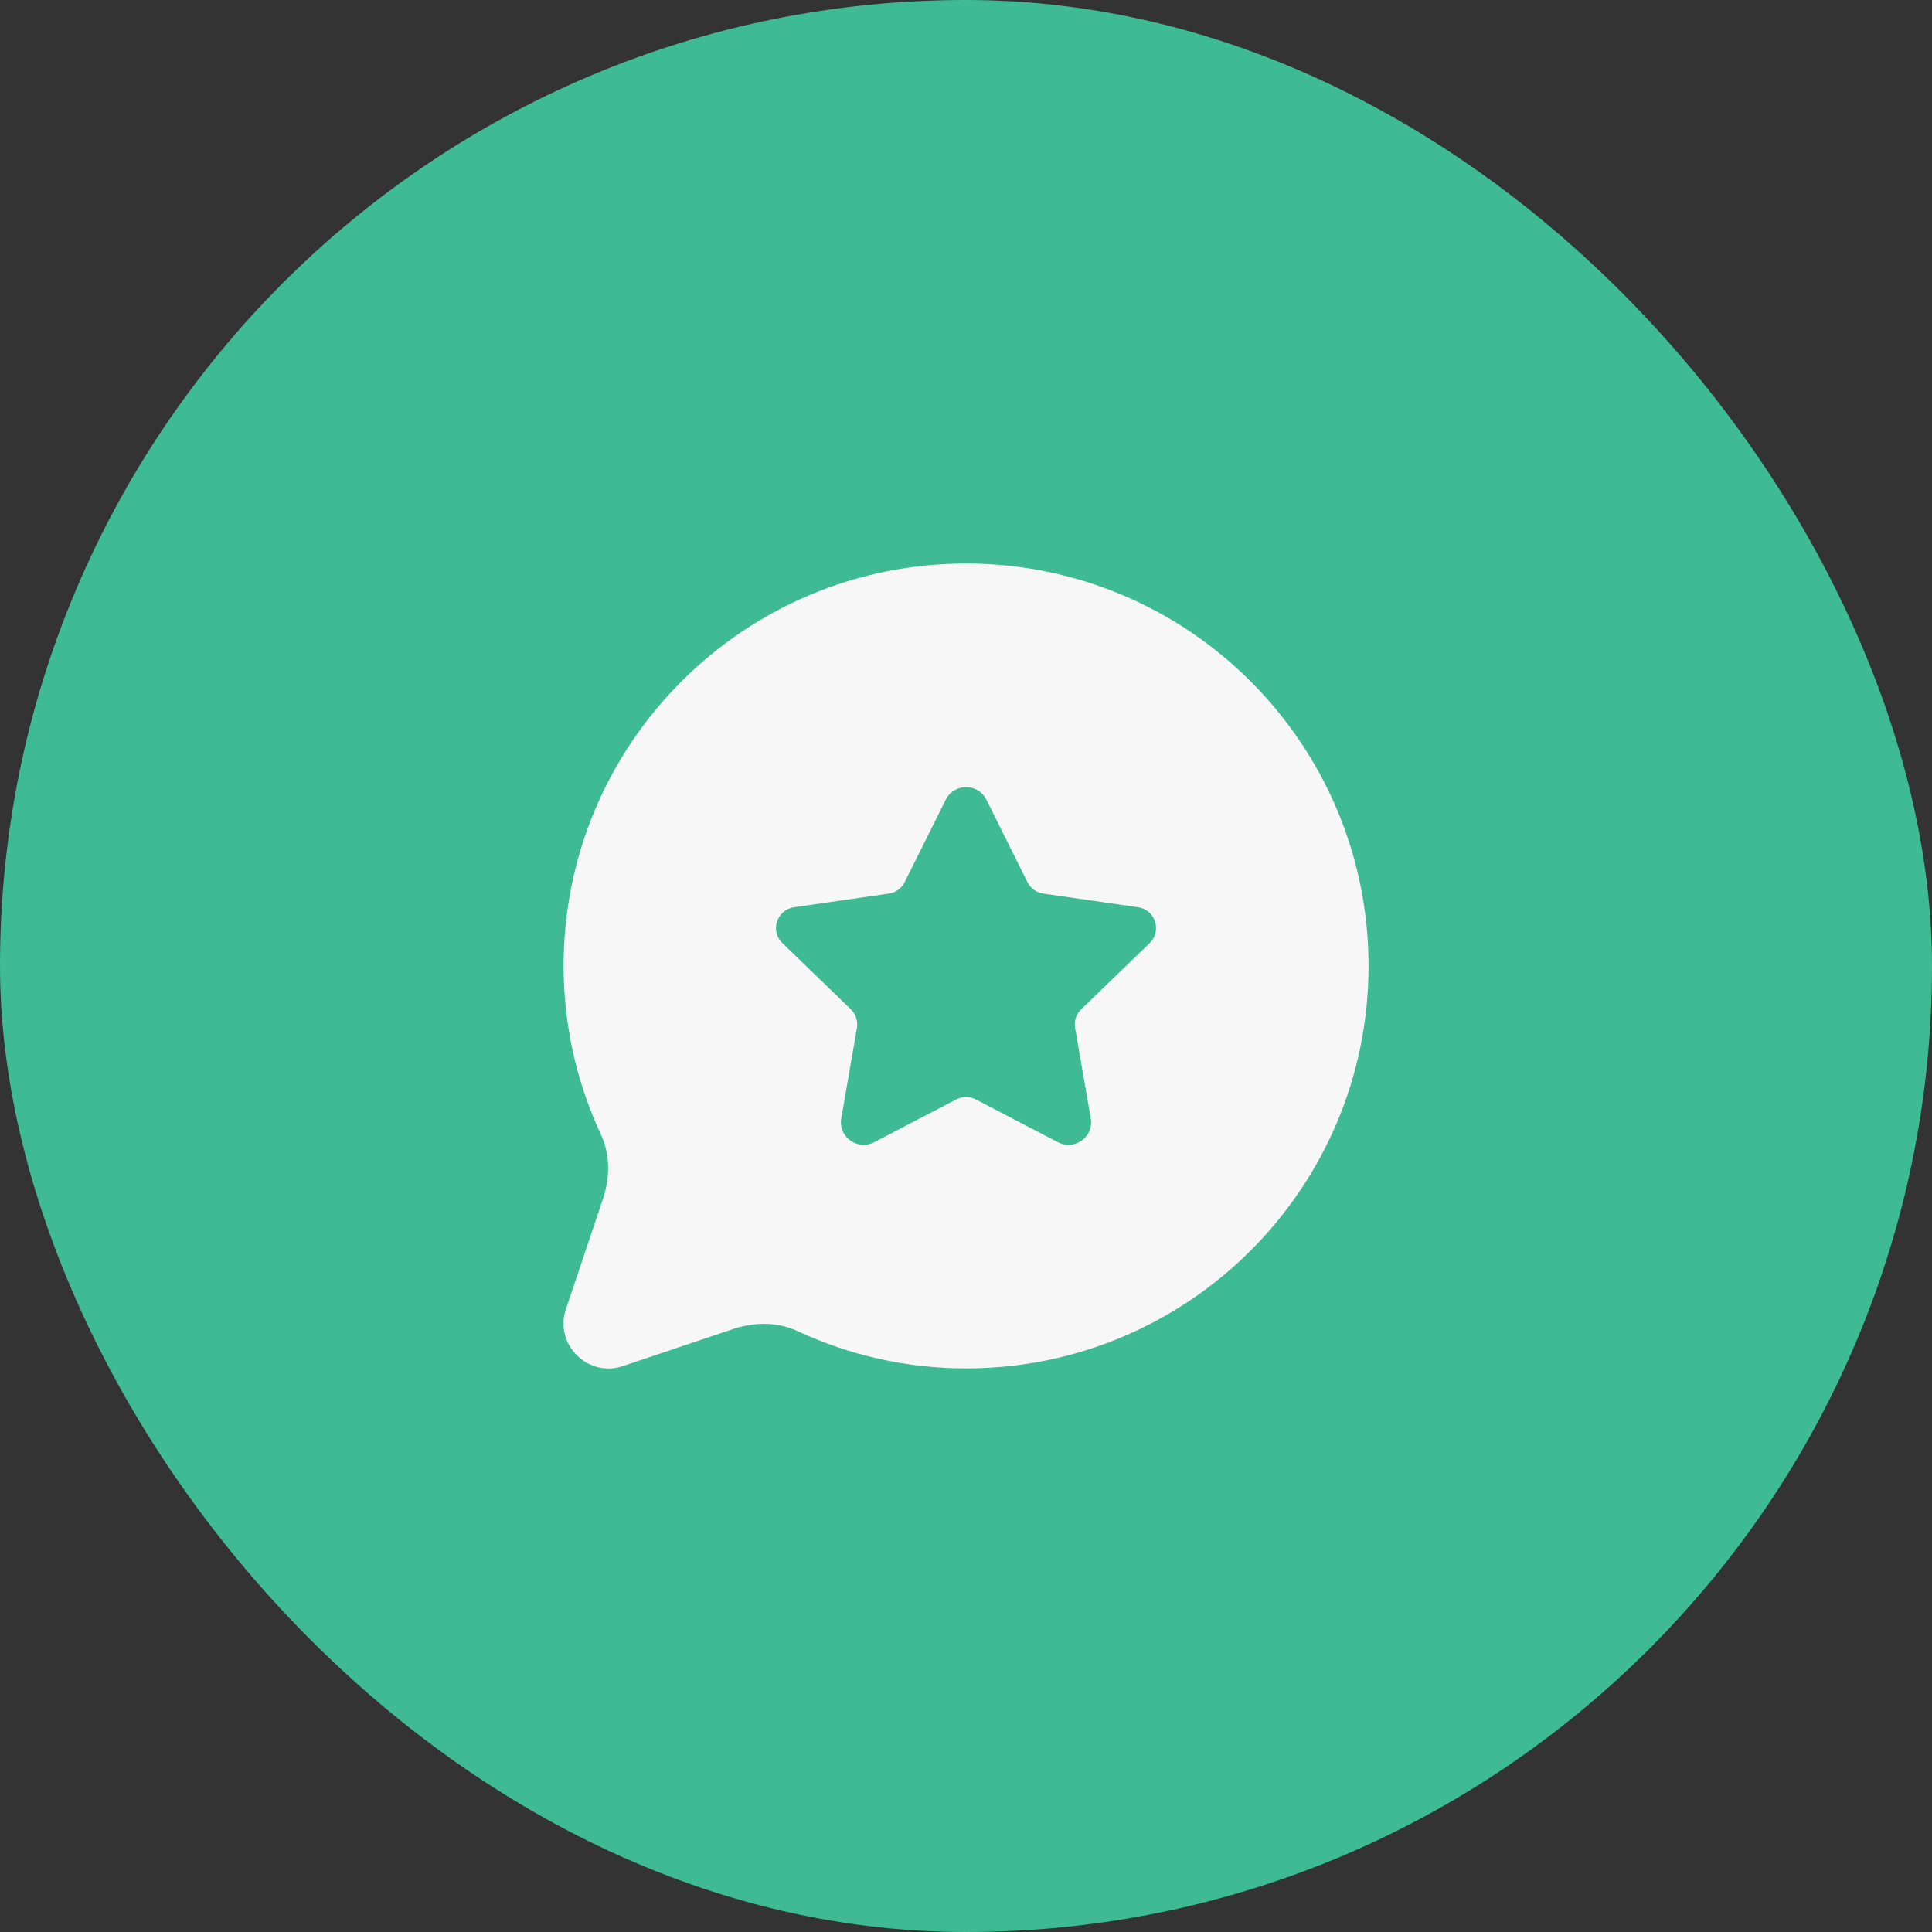
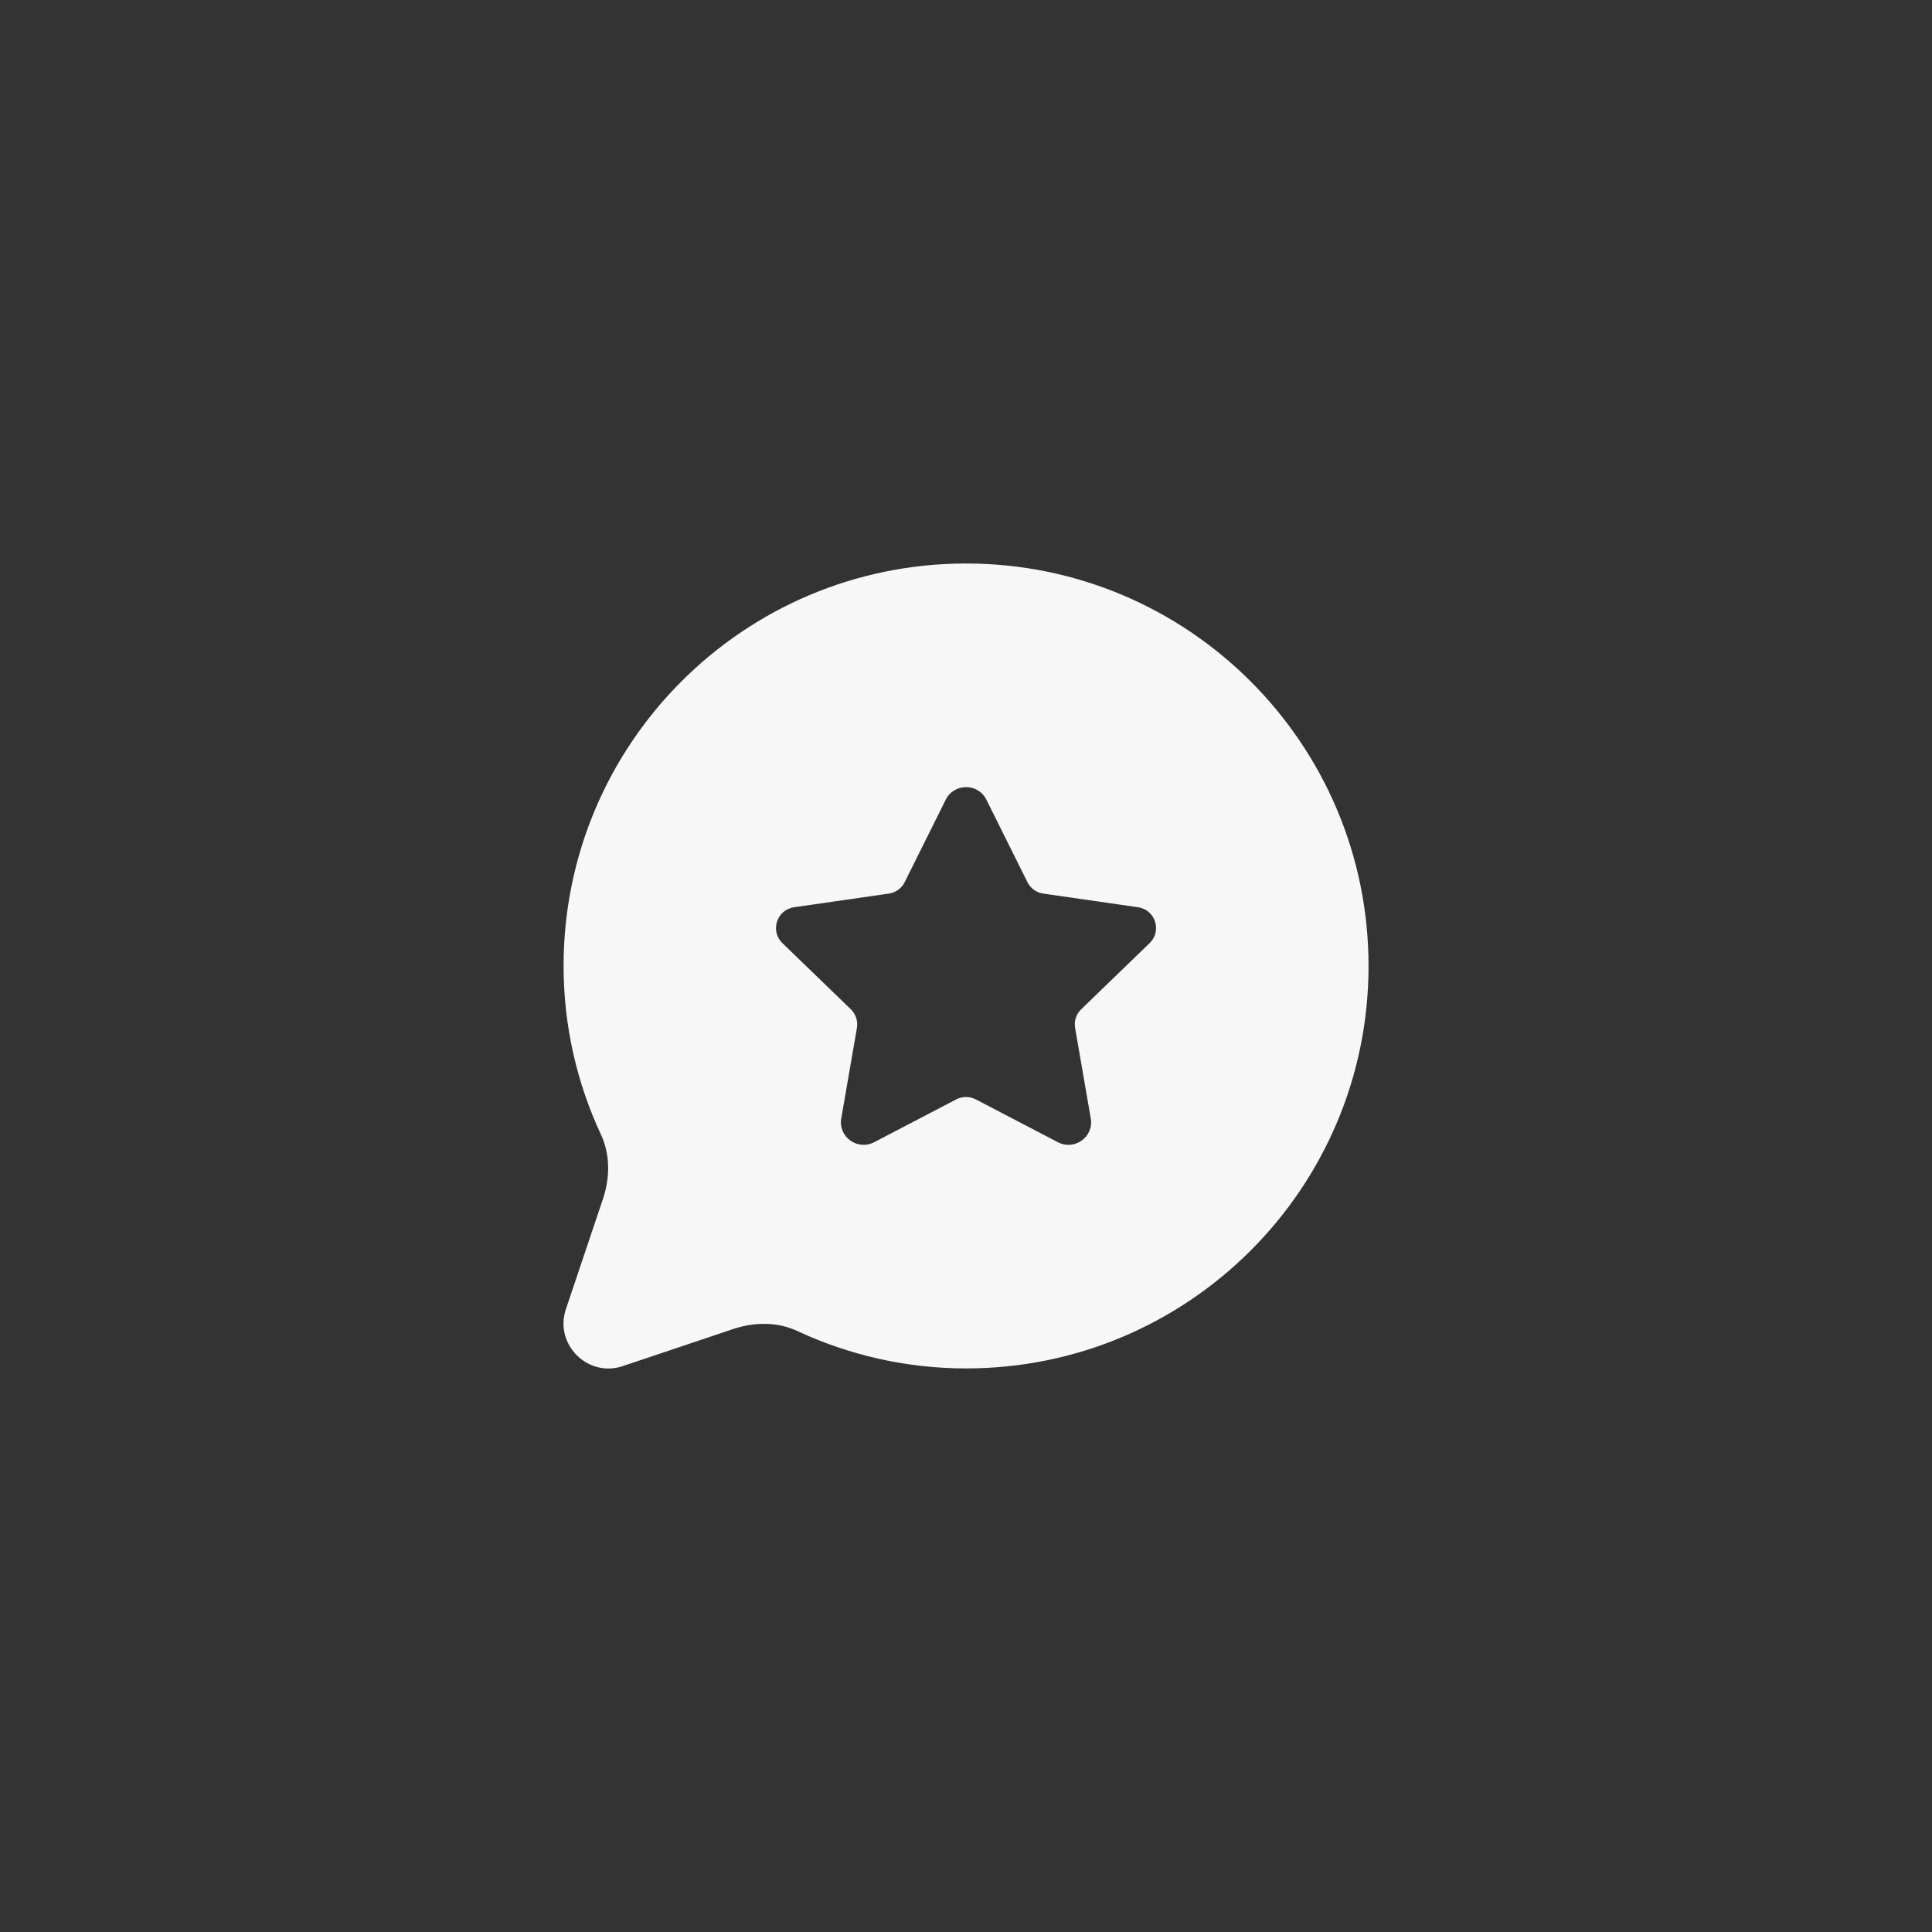
<svg xmlns="http://www.w3.org/2000/svg" fill="none" viewBox="0 0 72 72" height="72" width="72">
  <rect x="0" y="0" width="72" height="72" fill="#333333" stroke="none" />
-   <rect fill="#3EBB92" rx="36" height="72" width="72" />
  <path fill="#F7F7F7" d="M36.002 21C27.718 21 21.003 27.715 21.003 35.998C21.003 38.232 21.503 40.365 22.387 42.263C22.737 42.997 22.737 43.847 22.487 44.63L21.087 48.797C20.653 50.097 21.903 51.347 23.203 50.913L27.37 49.513C28.153 49.263 29.003 49.263 29.736 49.613C31.636 50.497 33.77 50.997 36.003 50.997C44.286 50.997 51.002 44.282 51.002 35.998C51 27.715 44.285 21 36.002 21ZM42.843 35.147L40.293 37.613C40.106 37.793 40.021 38.053 40.066 38.308L40.65 41.683C40.768 42.368 40.046 42.89 39.426 42.568L36.367 40.972C36.136 40.852 35.863 40.852 35.635 40.972L32.577 42.567C31.957 42.89 31.233 42.367 31.351 41.682L31.935 38.308C31.978 38.053 31.893 37.793 31.708 37.613L29.158 35.147C28.69 34.693 28.948 33.903 29.595 33.81L33.123 33.302C33.38 33.265 33.601 33.105 33.716 32.873L35.245 29.802C35.555 29.178 36.45 29.178 36.76 29.802L38.288 32.873C38.403 33.105 38.625 33.265 38.882 33.302L42.41 33.81C43.055 33.903 43.312 34.693 42.843 35.147Z" />
</svg>